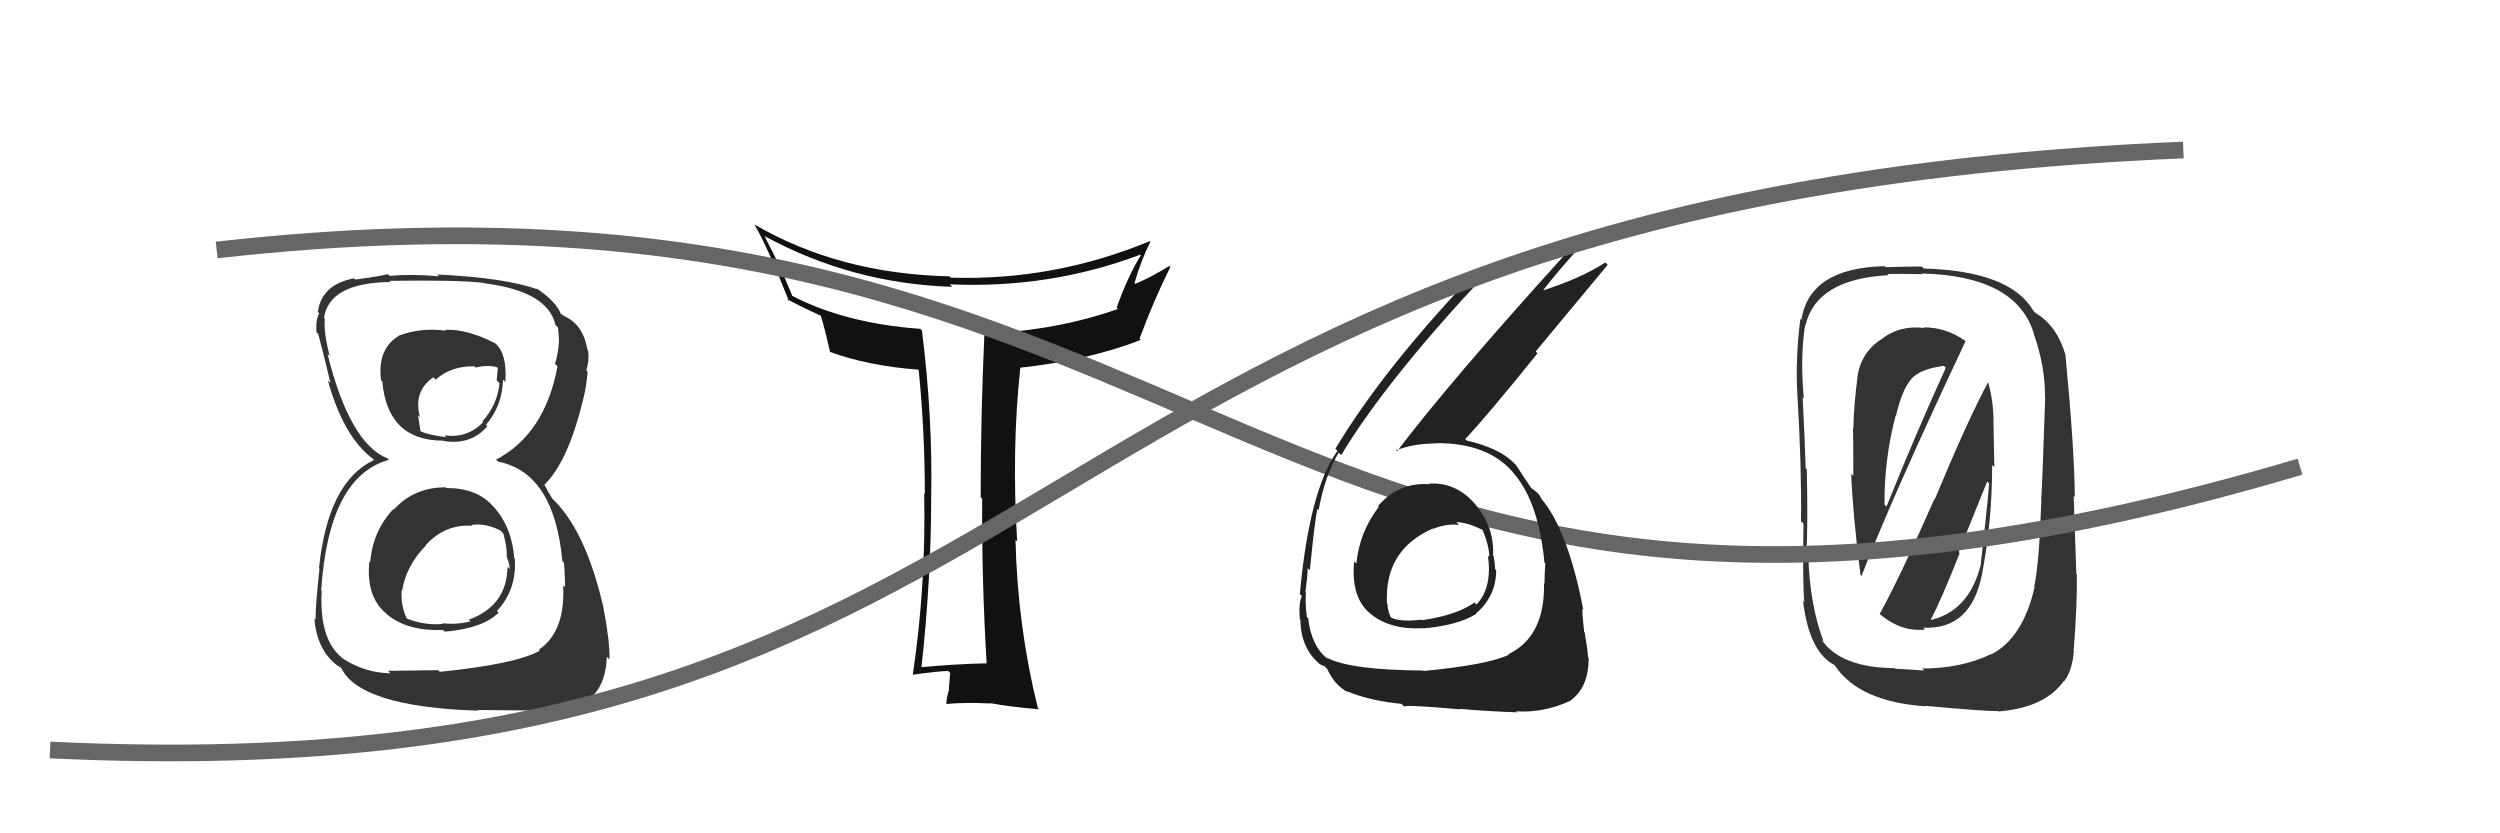
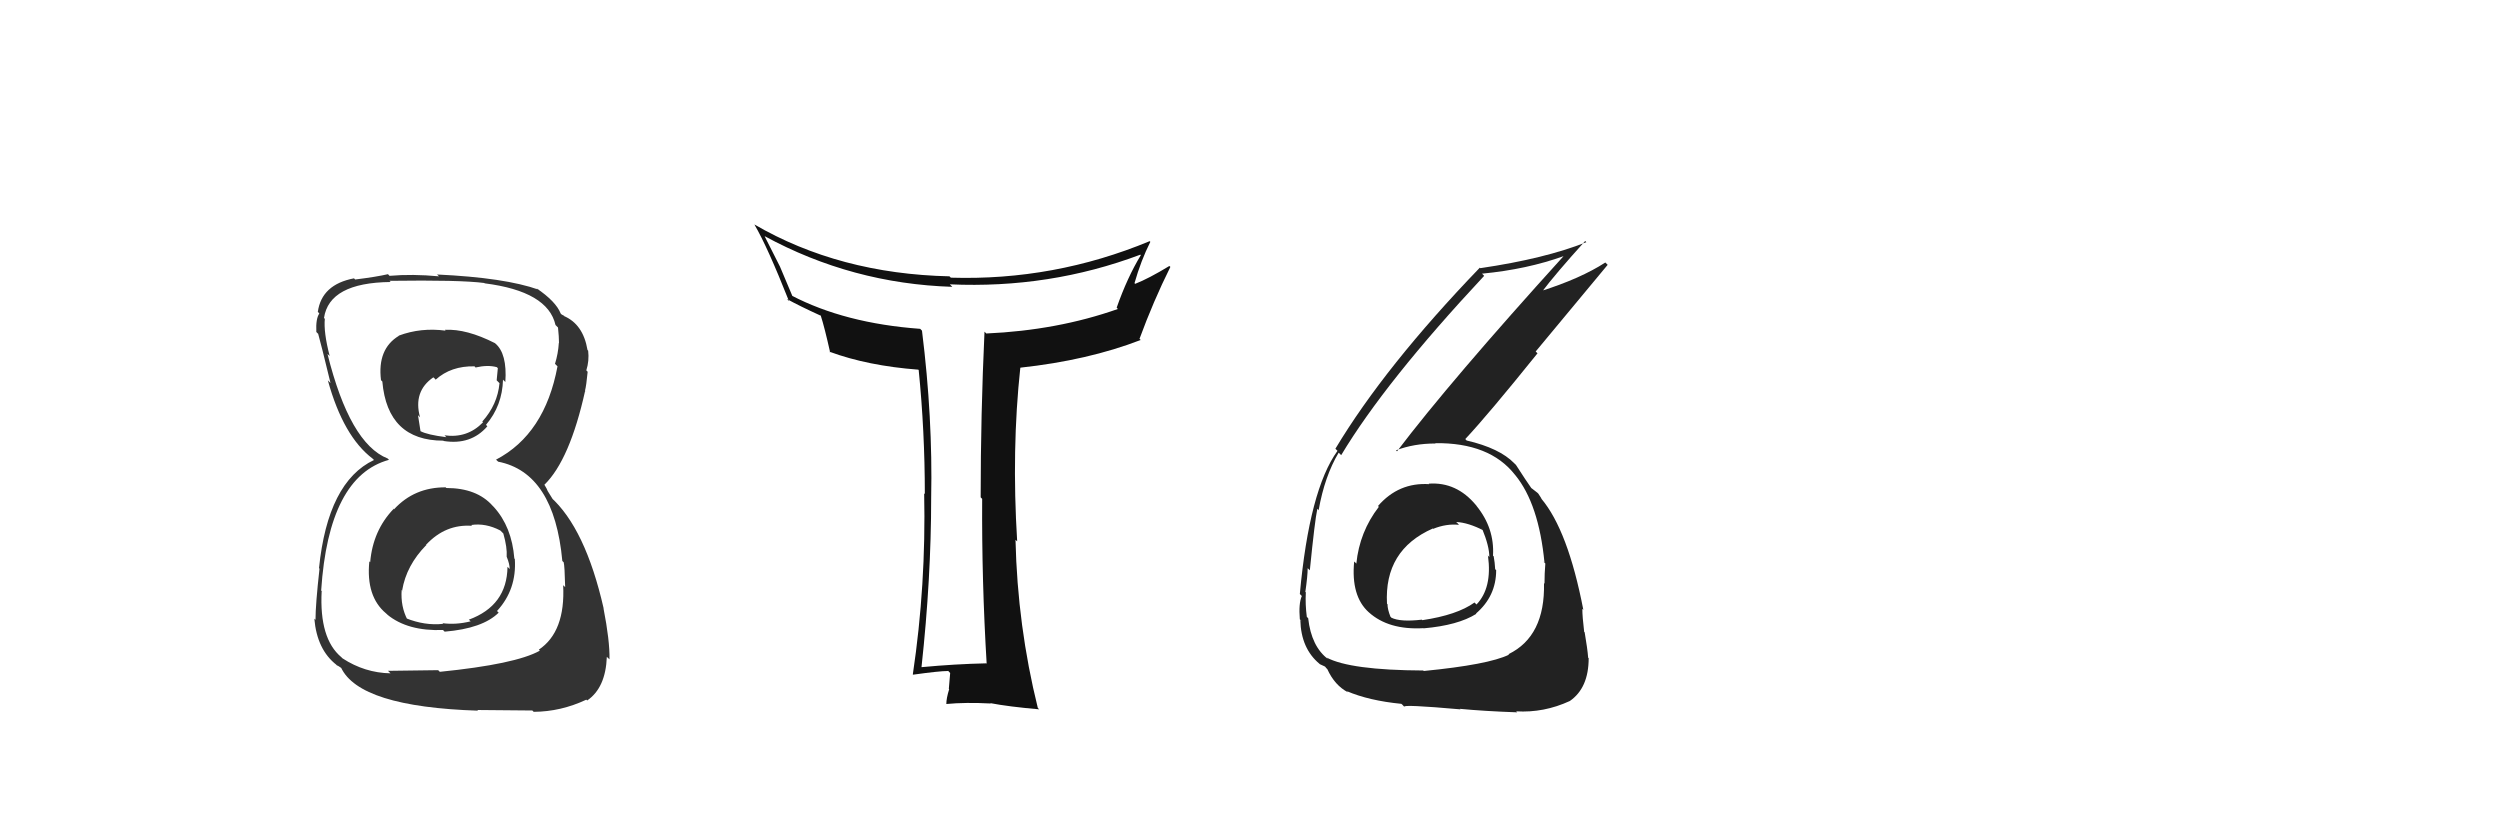
<svg xmlns="http://www.w3.org/2000/svg" width="150" height="50" viewBox="0,0,150,50">
  <path fill="#333" d="M26.74 29.24L26.59 29.09L26.74 29.24Q24.86 29.23 23.64 30.56L23.51 30.42L23.62 30.53Q22.37 31.83 22.21 33.74L22.33 33.85L22.16 33.68Q21.95 35.79 23.16 36.80L23.26 36.89L23.23 36.87Q24.45 37.88 26.59 37.80L26.55 37.77L26.68 37.90Q28.96 37.71 29.92 36.76L29.93 36.77L29.82 36.66Q31.01 35.37 30.89 33.54L30.78 33.43L30.86 33.51Q30.71 31.61 29.63 30.42L29.67 30.46L29.56 30.35Q28.61 29.28 26.78 29.28ZM26.70 19.80L26.73 19.83L26.74 19.84Q25.25 19.64 23.92 20.14L23.97 20.19L23.93 20.15Q22.63 20.94 22.86 22.81L22.88 22.83L22.94 22.89Q23.25 26.44 26.60 26.44L26.63 26.47L26.62 26.46Q28.25 26.72 29.24 25.58L29.16 25.49L29.16 25.49Q30.14 24.34 30.18 22.78L30.34 22.94L30.32 22.92Q30.44 21.21 29.71 20.60L29.53 20.42L29.70 20.59Q27.99 19.72 26.70 19.79ZM26.43 40.35L26.29 40.21L23.28 40.25L23.43 40.40Q21.88 40.37 20.55 39.50L20.56 39.51L20.48 39.43Q19.15 38.32 19.30 35.47L19.36 35.53L19.27 35.43Q19.72 28.58 23.34 27.59L23.43 27.68L23.26 27.51Q20.99 26.61 19.65 21.24L19.63 21.22L19.78 21.36Q19.41 19.93 19.49 19.13L19.37 19.01L19.44 19.08Q19.75 16.96 23.44 16.92L23.38 16.86L23.37 16.85Q27.61 16.79 29.06 16.98L29.05 16.97L29.08 17.00Q32.87 17.48 33.33 19.50L33.44 19.61L33.48 19.65Q33.54 20.21 33.54 20.59L33.61 20.65L33.53 20.57Q33.49 21.22 33.30 21.83L33.34 21.87L33.45 21.98Q32.69 26.05 29.76 27.58L29.72 27.54L29.89 27.70Q33.25 28.36 33.74 33.66L33.90 33.81L33.82 33.73Q33.88 33.94 33.91 35.23L33.85 35.17L33.79 35.11Q33.93 37.91 32.33 38.98L32.42 39.07L32.39 39.04Q30.95 39.85 26.38 40.31ZM28.68 42.64L28.64 42.60L31.94 42.63L32.02 42.71Q33.65 42.70 35.18 41.98L35.17 41.97L35.23 42.03Q36.34 41.27 36.41 39.41L36.43 39.43L36.57 39.56Q36.59 38.44 36.21 36.50L36.05 36.35L36.22 36.51Q35.12 31.68 33.02 29.81L33.17 29.96L32.86 29.46L32.80 29.32L32.65 29.06L32.67 29.08Q34.19 27.59 35.11 23.44L35.21 23.55L35.10 23.44Q35.18 23.14 35.26 22.30L35.23 22.28L35.18 22.22Q35.36 21.65 35.29 21.04L35.31 21.06L35.25 21.00Q34.99 19.44 33.81 18.95L33.86 19.00L33.85 18.95L33.70 18.87L33.64 18.81Q33.36 18.09 32.18 17.29L32.36 17.46L32.42 17.48L32.32 17.38Q30.30 16.66 26.23 16.47L26.21 16.46L26.34 16.58Q24.74 16.43 23.37 16.55L23.27 16.44L23.28 16.45Q22.60 16.61 21.31 16.77L21.31 16.77L21.24 16.70Q19.30 17.07 19.07 18.71L19.03 18.67L19.16 18.81Q18.94 19.12 18.98 19.92L19.15 20.09L19.09 20.03Q19.26 20.62 19.83 22.98L19.82 22.97L19.67 22.82Q20.60 26.19 22.36 27.52L22.22 27.38L22.33 27.49L22.44 27.60Q19.67 28.91 19.14 34.09L19.07 34.02L19.17 34.12Q18.93 36.28 18.93 37.19L18.88 37.14L18.86 37.12Q19.02 38.99 20.20 39.90L20.07 39.77L20.22 39.93Q20.24 39.91 20.51 40.10L20.50 40.09L20.46 40.05Q21.56 42.41 28.68 42.64ZM28.35 31.58L28.33 31.55L28.27 31.50Q29.14 31.37 30.02 31.83L30.20 32.01L30.20 32.01Q30.44 32.86 30.40 33.40L30.42 33.41L30.40 33.40Q30.58 33.84 30.58 34.14L30.52 34.08L30.45 34.01Q30.42 36.34 28.13 37.18L28.14 37.19L28.24 37.28Q27.35 37.50 26.55 37.39L26.52 37.35L26.59 37.43Q25.49 37.55 24.35 37.09L24.45 37.19L24.45 37.19Q24.03 36.39 24.10 35.40L24.25 35.54L24.13 35.42Q24.38 33.92 25.58 32.70L25.60 32.73L25.56 32.69Q26.73 31.43 28.33 31.55ZM28.55 22.06L28.63 22.14L28.53 22.05Q29.27 21.88 29.81 22.03L29.87 22.09L29.80 22.82L29.97 22.99Q29.85 24.28 28.94 25.29L28.93 25.28L28.98 25.34Q28.04 26.31 26.67 26.12L26.78 26.23L26.77 26.23Q25.65 26.09 25.23 25.87L25.29 25.92L25.23 25.87Q25.19 25.60 25.08 24.91L25.21 25.05L25.20 25.03Q24.78 23.48 26.00 22.64L26.07 22.70L26.14 22.78Q27.06 21.95 28.47 21.98Z" />
  <path fill="#111" d="M59.18 39.80L59.27 39.89L59.18 39.80Q57.31 39.84 55.29 40.03L55.28 40.02L55.29 40.03Q55.87 34.71 55.87 29.88L55.95 29.95L55.87 29.88Q55.97 25.06 55.32 19.85L55.31 19.83L55.21 19.73Q50.69 19.40 47.49 17.73L47.55 17.78L46.80 16.00L46.81 16.02Q46.49 15.40 45.88 14.18L45.90 14.19L45.88 14.17Q51.12 17.02 57.14 17.21L57.06 17.13L56.99 17.06Q62.97 17.33 68.42 15.28L68.36 15.22L68.45 15.31Q67.64 16.64 67.00 18.46L67.03 18.49L67.07 18.54Q63.44 19.82 59.17 20.01L59.16 19.99L59.07 19.90Q58.84 24.89 58.84 29.84L59.00 30.00L58.93 29.93Q58.90 34.84 59.20 39.83ZM68.95 14.44L68.99 14.48L68.98 14.47Q63.25 16.85 57.05 16.66L57.06 16.67L56.97 16.58Q50.35 16.43 45.25 13.46L45.32 13.53L45.28 13.50Q46.04 14.79 47.34 18.07L47.33 18.06L47.21 17.94Q47.97 18.36 49.22 18.93L49.19 18.89L49.25 18.95Q49.47 19.63 49.81 21.15L49.81 21.15L49.76 21.10Q52.06 21.95 55.10 22.18L55.15 22.23L55.12 22.19Q55.49 25.88 55.49 29.65L55.60 29.76L55.45 29.60Q55.57 35.09 54.77 40.46L54.73 40.43L54.79 40.48Q56.36 40.26 56.89 40.26L56.84 40.20L57.01 40.38Q56.99 40.66 56.93 41.33L56.86 41.26L56.95 41.35Q56.78 41.90 56.78 42.24L56.78 42.25L56.78 42.24Q57.92 42.13 59.45 42.21L59.55 42.31L59.43 42.19Q60.52 42.40 62.35 42.56L62.24 42.45L62.27 42.48Q61.05 37.56 60.93 32.39L60.93 32.39L61.03 32.48Q60.69 26.96 61.22 22.05L61.28 22.11L61.22 22.06Q65.28 21.62 68.44 20.40L68.51 20.47L68.37 20.33Q69.20 18.07 70.22 16.02L70.22 16.01L70.16 15.96Q68.91 16.72 68.11 17.03L68.00 16.92L68.07 16.99Q68.45 15.65 69.02 14.51Z" />
-   <path fill="#333" d="M112.82 36.88L112.78 36.83L112.84 36.89Q114.10 37.93 115.51 37.77L115.42 37.68L115.39 37.66Q118.27 37.80 118.92 34.45L119.07 34.60L118.92 34.45Q119.53 31.29 119.53 27.90L119.66 28.03L119.61 25.39L119.61 25.40Q119.63 24.15 119.28 22.90L119.28 22.89L119.30 22.91Q118.06 25.21 116.08 29.97L115.97 29.86L116.06 29.95Q114.00 34.63 112.78 36.84ZM117.87 20.42L117.98 20.52L117.88 20.43Q116.76 19.64 115.42 19.64L115.46 19.68L115.46 19.68Q113.93 19.49 112.83 20.40L112.80 20.37L112.82 20.39Q111.62 21.21 111.43 22.70L111.57 22.83L111.44 22.71Q111.24 24.21 111.20 25.70L111.16 25.66L111.17 25.67Q111.20 25.70 111.20 28.55L111.05 28.41L111.07 28.43Q111.17 30.88 111.63 34.50L111.70 34.57L111.69 34.56Q113.55 29.77 117.93 20.48ZM119.48 39.27L119.38 39.17L119.46 39.25Q117.66 40.11 115.33 40.11L115.45 40.23L113.71 40.12L113.68 40.09Q110.41 40.06 109.27 38.35L109.41 38.49L109.42 38.50Q108.58 36.29 108.50 33.36L108.49 33.35L108.38 33.24Q108.48 31.62 108.41 28.16L108.43 28.19L108.34 28.09Q108.31 26.89 108.16 23.84L108.17 23.85L108.23 23.91Q108.00 21.47 108.31 19.49L108.45 19.64L108.33 19.52Q108.98 16.74 113.32 16.51L113.32 16.51L113.24 16.44Q114.02 16.42 115.36 16.45L115.36 16.46L115.31 16.41Q120.97 16.55 122.03 20.01L121.98 19.95L122.01 19.98Q122.73 22.01 122.70 23.87L122.72 23.89L122.71 23.89Q122.55 28.79 122.47 30.01L122.59 30.12L122.48 30.02Q122.35 33.88 122.05 35.18L122.06 35.19L122.08 35.21Q121.38 38.28 119.47 39.27ZM124.34 38.96L124.32 38.93L124.42 39.03Q124.64 36.25 124.61 34.46L124.58 34.44L124.42 29.75L124.49 29.82Q124.46 26.86 123.93 21.34L123.84 21.24L123.95 21.36Q123.44 19.56 122.15 18.79L121.99 18.64L122.00 18.64Q120.61 16.26 115.43 16.11L115.33 16.01L115.31 15.99Q114.47 15.99 113.14 16.03L113.21 16.10L113.08 15.97Q108.58 16.07 108.08 19.19L108.09 19.20L108.02 19.13Q107.72 21.54 107.84 23.63L107.76 23.55L107.84 23.64Q108.10 27.93 108.06 31.28L108.14 31.35L108.21 31.42Q108.15 35.10 108.26 36.13L108.15 36.01L108.18 36.04Q108.54 39.10 110.06 39.90L110.11 39.95L110.10 39.94Q111.55 42.11 115.55 42.38L115.68 42.51L115.52 42.35Q119.21 42.69 119.86 42.66L119.73 42.53L119.89 42.69Q122.68 42.47 123.82 40.87L123.82 40.87L123.84 40.89Q124.35 40.22 124.43 39.04ZM115.81 37.32L115.82 37.33L115.79 37.30Q116.52 35.89 117.58 33.19L117.52 33.13L119.23 28.89L119.35 29.01Q119.22 30.56 118.84 33.91L118.86 33.93L118.84 33.91Q118.12 36.73 115.72 37.23ZM113.77 24.96L113.75 24.93L113.76 24.95Q114.18 23.12 114.87 22.55L114.97 22.66L114.88 22.56Q115.33 22.14 116.63 21.95L116.65 21.97L116.75 22.07Q115.06 25.75 113.19 30.39L113.13 30.33L113.07 30.27Q113.05 27.55 113.74 24.93Z" />
-   <path d="M13 15 C75 8,74 47,138 28" stroke="#666" fill="none" />
  <path fill="#222" d="M85.90 29.20L85.83 29.13L85.76 29.05Q83.92 28.93 82.68 30.36L82.83 30.51L82.73 30.41Q81.57 31.91 81.38 33.82L81.35 33.78L81.25 33.69Q81.05 35.77 82.13 36.74L82.11 36.72L82.12 36.73Q83.31 37.81 85.41 37.69L85.26 37.55L85.42 37.70Q87.48 37.52 88.58 36.83L88.50 36.75L88.56 36.81Q89.77 35.77 89.77 34.21L89.70 34.14L89.71 34.15Q89.69 33.75 89.62 33.37L89.63 33.39L89.58 33.34Q89.68 31.69 88.58 30.34L88.62 30.38L88.56 30.31Q87.39 28.90 85.72 29.02ZM85.44 40.28L85.37 40.20L85.40 40.23Q81.00 40.21 79.59 39.45L79.59 39.45L79.70 39.56Q78.68 38.80 78.49 37.09L78.35 36.96L78.41 37.02Q78.31 36.27 78.35 35.54L78.33 35.52L78.32 35.52Q78.46 34.55 78.46 34.09L78.43 34.06L78.59 34.22Q78.89 31.21 79.04 30.53L79.14 30.63L79.12 30.60Q79.48 28.57 80.32 27.16L80.45 27.29L80.47 27.31Q83.11 22.91 89.05 16.55L89.04 16.54L88.92 16.42Q91.63 16.16 93.84 15.36L93.83 15.35L93.83 15.35Q87.02 22.86 83.82 27.08L83.74 27.00L83.76 27.02Q84.83 26.61 86.12 26.61L86.15 26.64L86.11 26.59Q89.38 26.55 90.90 28.49L90.90 28.49L90.91 28.50Q92.33 30.23 92.67 33.77L92.56 33.65L92.72 33.81Q92.67 34.41 92.67 35.02L92.63 34.98L92.64 34.99Q92.71 38.18 90.51 39.25L90.59 39.34L90.54 39.28Q89.31 39.88 85.42 40.26ZM87.76 42.71L87.69 42.64L87.59 42.53Q89.05 42.67 91.03 42.74L90.89 42.60L90.97 42.68Q92.63 42.78 94.19 42.06L94.20 42.07L94.19 42.06Q95.32 41.28 95.32 39.49L95.20 39.38L95.29 39.47Q95.25 38.93 95.08 37.94L95.08 37.94L95.05 37.91Q94.94 36.99 94.94 36.53L94.84 36.43L95.00 36.59Q94.08 31.82 92.48 29.92L92.43 29.87L92.50 29.93Q92.45 29.85 92.30 29.62L92.25 29.57L91.89 29.29L91.88 29.32L91.93 29.36Q91.57 28.85 90.96 27.90L90.78 27.72L90.86 27.80Q89.98 26.89 88.00 26.43L87.95 26.38L87.92 26.34Q89.28 24.89 92.25 21.20L92.14 21.09L96.46 15.89L96.32 15.75Q94.84 16.71 92.44 17.47L92.38 17.41L92.50 17.53Q93.32 16.44 95.11 14.46L95.10 14.45L95.18 14.53Q92.70 15.52 88.82 16.09L88.94 16.21L88.79 16.06Q83.09 21.98 80.12 26.93L80.12 26.92L80.25 27.05Q78.56 29.39 77.99 35.64L77.99 35.64L78.11 35.76Q77.91 36.21 77.99 37.16L78.14 37.31L78.02 37.20Q78.06 38.91 79.17 39.83L79.24 39.90L79.19 39.85Q79.58 40.01 79.54 40.05L79.61 40.12L79.64 40.15Q80.08 41.12 80.88 41.54L80.79 41.45L80.81 41.47Q82.14 42.04 84.08 42.23L84.14 42.28L84.26 42.41Q84.10 42.25 87.61 42.56ZM87.41 31.35L87.49 31.43L87.37 31.32Q88.09 31.35 89.04 31.84L88.88 31.69L88.93 31.73Q89.36 32.77 89.36 33.42L89.23 33.29L89.28 33.35Q89.54 35.28 88.59 36.27L88.56 36.24L88.47 36.15Q87.43 36.90 85.34 37.21L85.46 37.33L85.31 37.18Q84.02 37.33 83.48 37.06L83.45 37.02L83.43 37.01Q83.25 36.56 83.25 36.25L83.19 36.20L83.22 36.23Q83.04 33.00 85.97 31.71L85.84 31.57L85.99 31.73Q86.78 31.41 87.54 31.49Z" />
-   <path d="M3 45 C66 48,59 12,131 9" stroke="#666" fill="none" />
</svg>